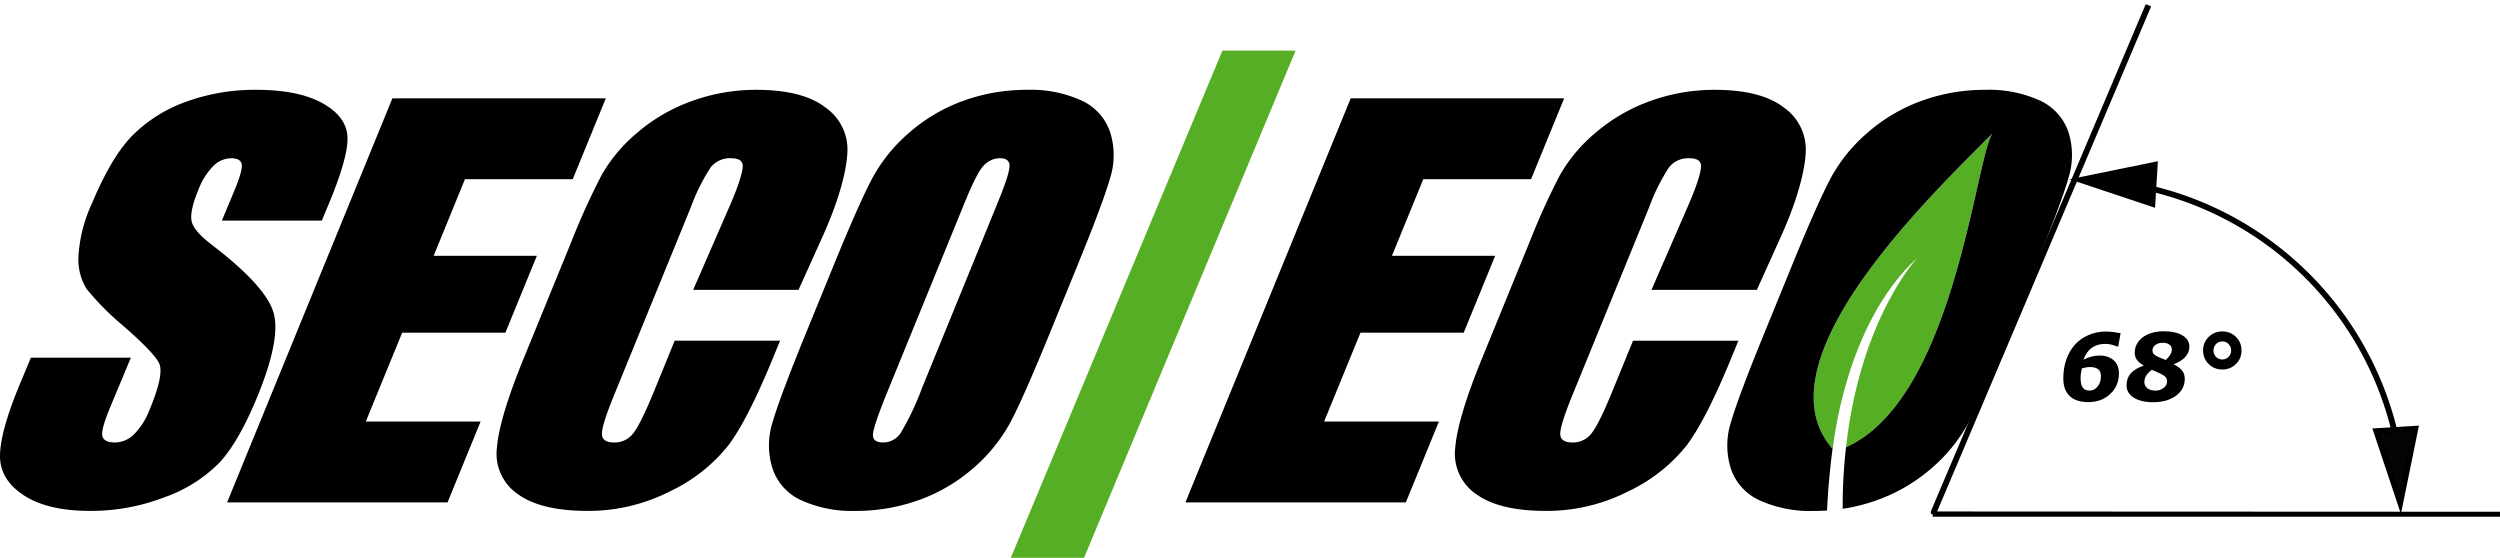
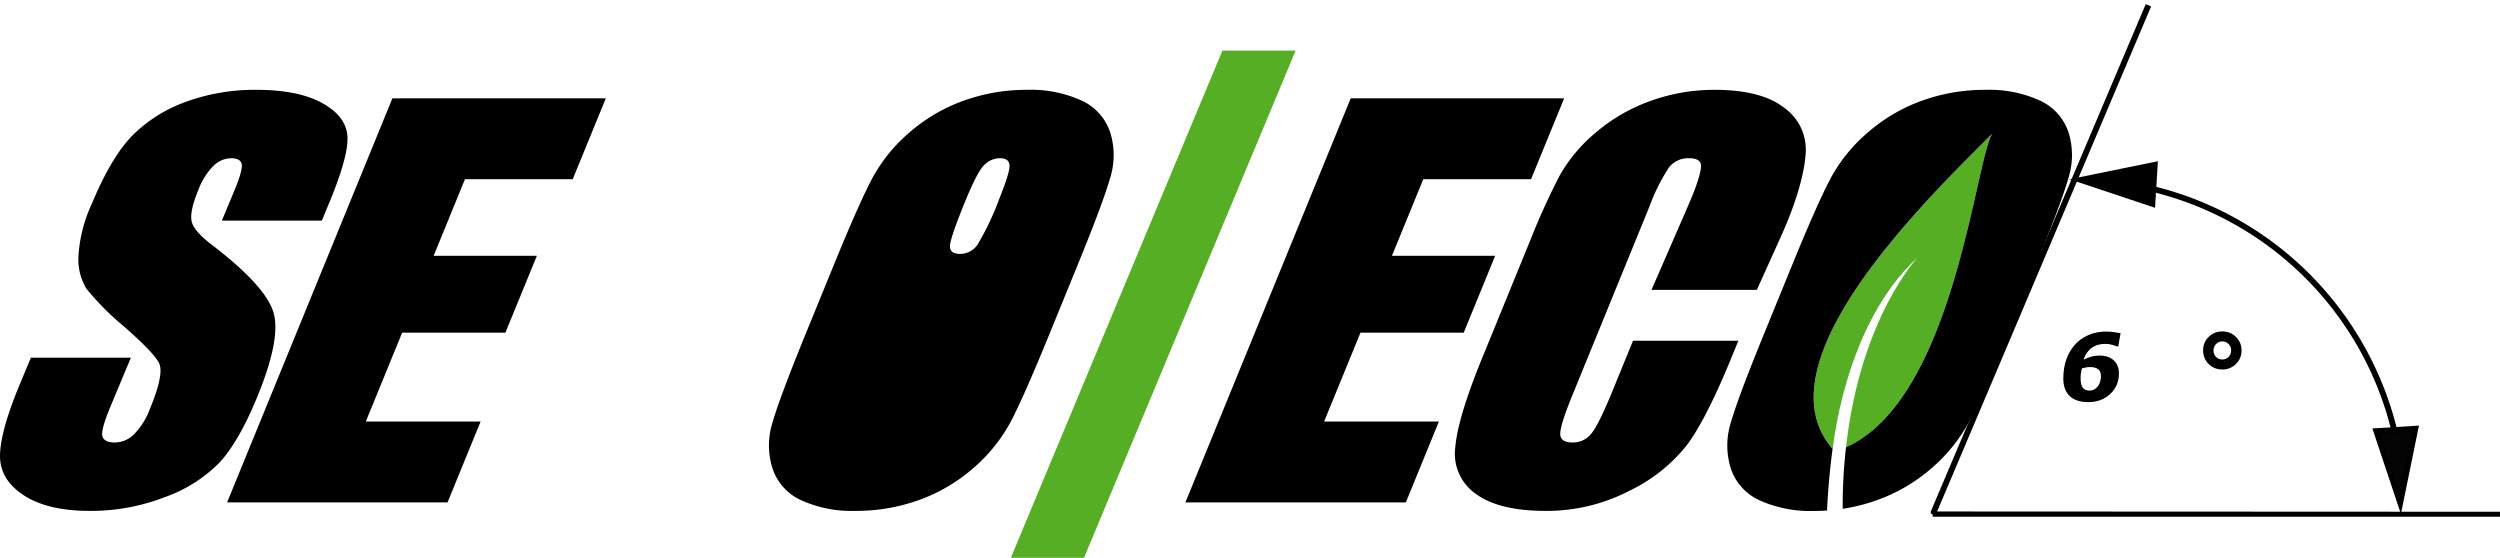
<svg xmlns="http://www.w3.org/2000/svg" xmlns:ns1="http://www.inkscape.org/namespaces/inkscape" xmlns:ns2="http://sodipodi.sourceforge.net/DTD/sodipodi-0.dtd" width="113.603mm" height="25.348mm" viewBox="0 0 113.603 25.348" version="1.1" id="svg5" ns1:version="1.1.2 (0a00cf5339, 2022-02-04, custom)" ns2:docname="secoeco_logo-main.svg">
  <ns2:namedview id="namedview7" pagecolor="#ffffff" bordercolor="#666666" borderopacity="1.0" ns1:pageshadow="2" ns1:pageopacity="0.0" ns1:pagecheckerboard="0" ns1:document-units="mm" showgrid="false" fit-margin-top="0" fit-margin-left="0" fit-margin-right="0" fit-margin-bottom="0" ns1:zoom="1.466344" ns1:cx="245.50856" ns1:cy="19.09511" ns1:window-width="1920" ns1:window-height="1009" ns1:window-x="-8" ns1:window-y="-8" ns1:window-maximized="1" ns1:current-layer="layer1" />
  <defs id="defs2">
    <clipPath id="clip-path">
      <rect id="Rectangle_20" data-name="Rectangle 20" width="355.297" height="87.116" fill="none" x="0" y="0" />
    </clipPath>
    <clipPath id="clip-path-2">
      <rect id="Rectangle_19" data-name="Rectangle 19" width="99.467" height="87.843" fill="none" stroke="#000000" stroke-width="1" x="0" y="0" />
    </clipPath>
  </defs>
  <g ns1:label="Warstwa 1" ns1:groupmode="layer" id="layer1" transform="translate(-8.572,-107.792)">
    <g id="Group_98" data-name="Group 98" transform="matrix(0.265,0,0,0.265,8.572,110.09)">
      <path id="Path_115" data-name="Path 115" d="m 164.409,0 -36.344,87.117 h 12.552 L 176.959,0 Z" transform="translate(45.211)" fill="#55ae24" />
      <g id="Group_70" data-name="Group 70" transform="translate(0,0.001)">
        <g id="Group_69" data-name="Group 69" clip-path="url(#clip-path)">
          <path id="Path_116" data-name="Path 116" d="M 55.186,27.4 H 38.043 l 2.139,-5.127 c 1,-2.4 1.415,-3.932 1.257,-4.589 -0.158,-0.657 -0.759,-0.978 -1.794,-0.978 a 4.374,4.374 0 0 0 -3.069,1.333 11.558,11.558 0 0 0 -2.53,4.014 c -0.962,2.31 -1.38,4.06 -1.223,5.229 0.124,1.168 1.293,2.571 3.456,4.235 q 9.35,7.146 10.639,11.715 1.289,4.569 -2.959,14.768 -3.091,7.4 -6.335,10.908 A 24.721,24.721 0 0 1 28.311,74.8 35.147,35.147 0 0 1 15.475,77.18 q -7.41,0 -11.5,-2.747 -4.117,-2.742 -3.97,-6.97 C 0.105,64.63 1.242,60.629 3.411,55.428 L 5.3,50.9 h 17.143 l -3.517,8.427 c -1.084,2.6 -1.541,4.267 -1.373,5.013 0.189,0.729 0.885,1.107 2.112,1.107 a 4.684,4.684 0 0 0 3.33,-1.415 12.191,12.191 0 0 0 2.649,-4.19 q 2.551,-6.117 1.632,-8.007 c -0.643,-1.254 -2.66,-3.343 -6.017,-6.281 a 46.878,46.878 0 0 1 -6.431,-6.467 9.645,9.645 0 0 1 -1.376,-5.568 24.918,24.918 0 0 1 2.319,-9.073 Q 19.089,16.5 22.709,12.8 A 24.788,24.788 0 0 1 31.831,7.048 34.27,34.27 0 0 1 43.926,4.975 q 7.209,0 11.317,2.265 c 2.751,1.515 4.188,3.414 4.332,5.723 0.144,2.309 -0.953,6.2 -3.25,11.7 z" transform="translate(0,1.756)" fill-rule="evenodd" />
-           <path id="Path_117" data-name="Path 117" d="M 114.705,39.28 H 96.637 l 6.4,-14.7 c 1.51,-3.476 2.12,-5.7 2.1,-6.574 -0.02,-0.874 -0.7,-1.3 -2.019,-1.3 a 4.2,4.2 0 0 0 -3.489,1.58 33.583,33.583 0 0 0 -3.4,6.846 L 83.082,57.314 c -1.379,3.372 -2.067,5.565 -2.089,6.585 -0.022,1.02 0.671,1.547 2.078,1.547 A 3.987,3.987 0 0 0 86.34,63.9 c 0.829,-1.02 2.032,-3.433 3.586,-7.231 l 3.545,-8.676 h 18.068 l -1.1,2.684 q -4.386,10.738 -7.747,15.239 A 28.171,28.171 0 0 1 92.736,73.787 30.8,30.8 0 0 1 78.5,77.178 q -7.956,0 -11.926,-2.879 a 8.373,8.373 0 0 1 -3.59,-7.933 q 0.406,-5.08 4.565,-15.265 l 8.263,-20.228 a 120.744,120.744 0 0 1 5.1,-11.233 26.705,26.705 0 0 1 6.026,-7.216 29.911,29.911 0 0 1 9.309,-5.464 32.194,32.194 0 0 1 11.218,-1.985 q 8,0 11.93,3.081 a 8.791,8.791 0 0 1 3.69,7.684 c -0.16,3.066 -1.35,7.946 -4.219,14.312 z" transform="translate(22.223,1.756)" fill-rule="evenodd" />
-           <path id="Path_118" data-name="Path 118" d="m 145.487,47 q -4.27,10.448 -6.52,14.783 a 27.967,27.967 0 0 1 -6.338,7.946 29.2,29.2 0 0 1 -9.275,5.522 31.752,31.752 0 0 1 -11.089,1.928 21,21 0 0 1 -9.28,-1.827 9.155,9.155 0 0 1 -4.924,-5.452 13.13,13.13 0 0 1 0.009,-7.915 q 1.248,-4.3 5.608,-14.989 l 4.837,-11.846 q 4.27,-10.456 6.543,-14.8 a 27.4,27.4 0 0 1 6.331,-7.931 29.069,29.069 0 0 1 9.276,-5.519 31.762,31.762 0 0 1 11.092,-1.925 20.974,20.974 0 0 1 9.278,1.825 9.2,9.2 0 0 1 4.926,5.447 13.052,13.052 0 0 1 -0.026,7.918 c -0.819,2.863 -2.691,7.844 -5.608,14.989 z m -8.773,-22.761 c 1.319,-3.228 1.985,-5.285 1.988,-6.19 0.003,-0.905 -0.534,-1.346 -1.649,-1.346 a 3.785,3.785 0 0 0 -2.617,1.1 q -1.206,1.07 -3.393,6.438 l -13.209,32.341 c -1.648,4.033 -2.487,6.515 -2.546,7.447 -0.066,0.953 0.521,1.417 1.724,1.417 a 3.6,3.6 0 0 0 3.021,-1.618 47.371,47.371 0 0 0 3.68,-7.76 z" transform="translate(34.405,1.756)" fill-rule="evenodd" />
+           <path id="Path_118" data-name="Path 118" d="m 145.487,47 q -4.27,10.448 -6.52,14.783 a 27.967,27.967 0 0 1 -6.338,7.946 29.2,29.2 0 0 1 -9.275,5.522 31.752,31.752 0 0 1 -11.089,1.928 21,21 0 0 1 -9.28,-1.827 9.155,9.155 0 0 1 -4.924,-5.452 13.13,13.13 0 0 1 0.009,-7.915 q 1.248,-4.3 5.608,-14.989 l 4.837,-11.846 q 4.27,-10.456 6.543,-14.8 a 27.4,27.4 0 0 1 6.331,-7.931 29.069,29.069 0 0 1 9.276,-5.519 31.762,31.762 0 0 1 11.092,-1.925 20.974,20.974 0 0 1 9.278,1.825 9.2,9.2 0 0 1 4.926,5.447 13.052,13.052 0 0 1 -0.026,7.918 c -0.819,2.863 -2.691,7.844 -5.608,14.989 z m -8.773,-22.761 c 1.319,-3.228 1.985,-5.285 1.988,-6.19 0.003,-0.905 -0.534,-1.346 -1.649,-1.346 a 3.785,3.785 0 0 0 -2.617,1.1 q -1.206,1.07 -3.393,6.438 c -1.648,4.033 -2.487,6.515 -2.546,7.447 -0.066,0.953 0.521,1.417 1.724,1.417 a 3.6,3.6 0 0 0 3.021,-1.618 47.371,47.371 0 0 0 3.68,-7.76 z" transform="translate(34.405,1.756)" fill-rule="evenodd" />
          <path id="Path_119" data-name="Path 119" d="M 57.126,6.052 H 93.72 L 88.05,19.915 H 69.568 L 64.2,33.05 H 81.9 L 76.5,46.238 H 58.8 L 52.564,61.474 H 72.25 l -5.669,13.865 h -37.8 z" transform="translate(10.162,2.136)" fill-rule="evenodd" />
          <path id="Path_120" data-name="Path 120" d="m 260.5,10.49 c -2.97,4.715 -6.592,45.594 -25.095,53.822 2.467,-22.19 12.279,-32.539 12.279,-32.539 -12.584,11.464 -14.553,32.848 -14.553,32.848 -7.224,-8.19 -1.422,-20.505 6.945,-31.635 7.087,-9.427 16.016,-18 20.425,-22.5" transform="translate(81.146,3.703)" fill="#55ae24" fill-rule="evenodd" />
          <path id="Path_121" data-name="Path 121" d="M 248.218,39.281 H 230.15 l 6.4,-14.7 c 1.51,-3.476 2.122,-5.7 2.1,-6.574 -0.022,-0.874 -0.7,-1.3 -2.017,-1.3 a 4.2,4.2 0 0 0 -3.491,1.579 33.568,33.568 0 0 0 -3.4,6.848 L 216.6,57.315 c -1.381,3.37 -2.07,5.565 -2.093,6.585 -0.023,1.02 0.672,1.545 2.08,1.545 a 3.988,3.988 0 0 0 3.269,-1.545 c 0.831,-1.02 2.034,-3.433 3.586,-7.232 l 3.545,-8.674 h 18.068 l -1.1,2.684 q -4.386,10.738 -7.747,15.238 a 28.15,28.15 0 0 1 -9.957,7.871 30.785,30.785 0 0 1 -14.235,3.392 q -7.956,0 -11.927,-2.881 a 8.368,8.368 0 0 1 -3.59,-7.931 q 0.408,-5.082 4.565,-15.266 l 8.263,-20.228 a 121.1,121.1 0 0 1 5.1,-11.233 26.727,26.727 0 0 1 6.028,-7.216 29.921,29.921 0 0 1 9.309,-5.465 32.205,32.205 0 0 1 11.217,-1.984 q 8,0 11.93,3.079 a 8.792,8.792 0 0 1 3.69,7.684 c -0.158,3.066 -1.35,7.948 -4.217,14.314 z M 178.577,6.432 h 36.6 L 209.5,20.3 h -18.481 l -5.371,13.13 h 17.7 l -5.395,13.188 H 180.25 l -6.232,15.236 H 193.7 l -5.668,13.865 h -37.8 z M 291.184,47 q -4.272,10.45 -6.52,14.785 a 28.01,28.01 0 0 1 -6.339,7.945 29.2,29.2 0 0 1 -9.275,5.522 30.724,30.724 0 0 1 -6.11,1.564 88.007,88.007 0 0 1 0.545,-10.337 c 0.026,-0.219 0.053,-0.436 0.078,-0.652 l -0.05,0.433 c 18.5,-8.228 22.125,-49.106 25.1,-53.822 -4.411,4.493 -13.34,13.069 -20.427,22.5 -8.354,11.111 -14.149,23.406 -6.978,31.6 l -0.02,0.143 c -0.56,4.244 -0.817,7.9 -0.931,10.431 q -1.135,0.075 -2.295,0.076 a 21,21 0 0 1 -9.279,-1.825 9.161,9.161 0 0 1 -4.924,-5.45 13.13,13.13 0 0 1 0.009,-7.915 q 1.248,-4.3 5.608,-14.989 l 4.837,-11.846 q 4.27,-10.454 6.543,-14.8 a 27.421,27.421 0 0 1 6.331,-7.933 29.041,29.041 0 0 1 9.273,-5.53 31.731,31.731 0 0 1 11.092,-1.925 20.955,20.955 0 0 1 9.278,1.825 9.2,9.2 0 0 1 4.926,5.446 13.042,13.042 0 0 1 -0.026,7.918 c -0.817,2.863 -2.691,7.844 -5.608,14.989 z m -28.828,12.944 c -0.3,1.377 -0.556,2.73 -0.773,4.043 0.175,-1.082 0.422,-2.458 0.773,-4.043" transform="translate(53.038,1.756)" fill-rule="evenodd" />
        </g>
      </g>
    </g>
    <g id="Group_150" data-name="Group 150" transform="matrix(0.265,0,0,0.265,-192.622,-20.663)">
      <g aria-label="68°" id="_68_" style="font-style:italic;font-weight:700;font-size:16px;font-family:RobotoCondensed-BoldItalic, Roboto">
        <path d="m 1117.344,553.691 q -0.961,0 -1.758,-0.227 -0.789,-0.227 -1.359,-0.719 -0.57,-0.492 -0.883,-1.266 -0.312,-0.773 -0.312,-1.867 0,-1.758 0.508,-3.219 0.516,-1.461 1.469,-2.539 0.93,-1.055 2.32,-1.656 1.391,-0.609 3.055,-0.609 0.625,0 1.406,0.109 0.781,0.102 1.062,0.172 l -0.399,2.273 -0.297,-0.016 q -0.18,-0.102 -0.727,-0.258 -0.539,-0.164 -1.227,-0.164 -1.336,0 -2.281,0.664 -0.938,0.664 -1.43,2.047 0.602,-0.305 1.289,-0.508 0.695,-0.203 1.438,-0.203 1.555,0 2.453,0.812 0.898,0.805 0.898,2.258 0,2.117 -1.492,3.516 -1.484,1.398 -3.734,1.398 z m 2.141,-4.461 q 0,-0.812 -0.484,-1.18 -0.484,-0.375 -1.398,-0.375 -0.399,0 -0.773,0.086 -0.375,0.078 -0.617,0.148 -0.086,0.328 -0.156,0.805 -0.062,0.477 -0.062,0.859 0,1.094 0.359,1.617 0.359,0.523 1.211,0.523 0.789,0 1.352,-0.695 0.57,-0.703 0.57,-1.789 z" id="path1096" />
-         <path d="m 1134.648,544.183 q 0,0.969 -0.688,1.75 -0.688,0.773 -1.984,1.242 l -0.01,0.047 q 0.891,0.422 1.391,1 0.5,0.578 0.5,1.469 0,1.805 -1.524,2.914 -1.523,1.102 -3.852,1.102 -2.133,0 -3.375,-0.781 -1.234,-0.789 -1.234,-2.141 0,-1.18 0.711,-2.008 0.719,-0.836 2.203,-1.328 l 0.01,-0.047 q -0.766,-0.453 -1.141,-0.953 -0.375,-0.5 -0.375,-1.234 0,-0.75 0.312,-1.391 0.32,-0.648 0.961,-1.172 0.625,-0.508 1.562,-0.805 0.938,-0.305 2.148,-0.305 2.055,0 3.219,0.719 1.164,0.719 1.164,1.922 z m -3.008,0.469 q 0,-0.539 -0.438,-0.836 -0.43,-0.305 -1.101,-0.305 -0.805,0 -1.297,0.383 -0.484,0.375 -0.484,0.938 0,0.359 0.203,0.594 0.211,0.227 0.664,0.453 0.219,0.109 0.57,0.258 0.359,0.148 0.836,0.328 0.438,-0.398 0.742,-0.852 0.305,-0.453 0.305,-0.961 z m -0.82,5.477 q 0,-0.406 -0.219,-0.688 -0.219,-0.289 -0.93,-0.648 -0.227,-0.117 -0.688,-0.305 -0.461,-0.195 -0.781,-0.336 -0.648,0.484 -0.961,1 -0.312,0.516 -0.312,1.078 0,0.703 0.523,1.094 0.531,0.391 1.375,0.391 0.781,0 1.383,-0.445 0.609,-0.445 0.609,-1.141 z" id="path1098" />
        <path d="m 1143.594,544.832 q 0,1.375 -0.961,2.32 -0.953,0.945 -2.336,0.945 -1.383,0 -2.344,-0.945 Q 1137,546.207 1137,544.832 q 0,-1.375 0.953,-2.32 0.961,-0.945 2.344,-0.945 1.391,0 2.344,0.945 0.953,0.945 0.953,2.32 z m -1.781,0 q 0,-0.641 -0.438,-1.094 -0.43,-0.461 -1.078,-0.461 -0.641,0 -1.078,0.453 -0.438,0.453 -0.438,1.102 0,0.664 0.438,1.109 0.445,0.438 1.078,0.438 0.648,0 1.078,-0.453 0.438,-0.453 0.438,-1.094 z" id="path1100" />
      </g>
      <g id="Group_42" data-name="Group 42" transform="translate(1090.315,485.5)" clip-path="url(#clip-path-2)">
        <path id="Path_69" data-name="Path 69" d="m 263.578,258.834 a 56.39,56.39 0 0 1 49.8,49.8" transform="translate(-232.638,-228.451)" fill="none" stroke="#000000" stroke-width="1" />
        <path id="Path_70" data-name="Path 70" d="m 222.778,249.166 -12.28,-4.1 12.686,-2.587 z" transform="translate(-184.789,-214.976)" stroke="#000000" stroke-width="1" />
        <path id="Path_71" data-name="Path 71" d="m 669.346,670.546 4.1,12.28 2.588,-12.686 z" transform="translate(-592.955,-597.384)" fill="#040405" stroke="#000000" stroke-width="1" />
        <line id="Line_31" data-name="Line 31" x2="99.142" y2="0.048" transform="translate(0.324,87.442)" fill="none" stroke="#000000" stroke-width="1" x1="0" y1="0" />
        <line id="Line_32" data-name="Line 32" y1="87.305" x2="36.99" transform="translate(0.324,0.137)" fill="none" stroke="#000000" stroke-width="1" x1="0" y2="0" />
      </g>
    </g>
  </g>
</svg>